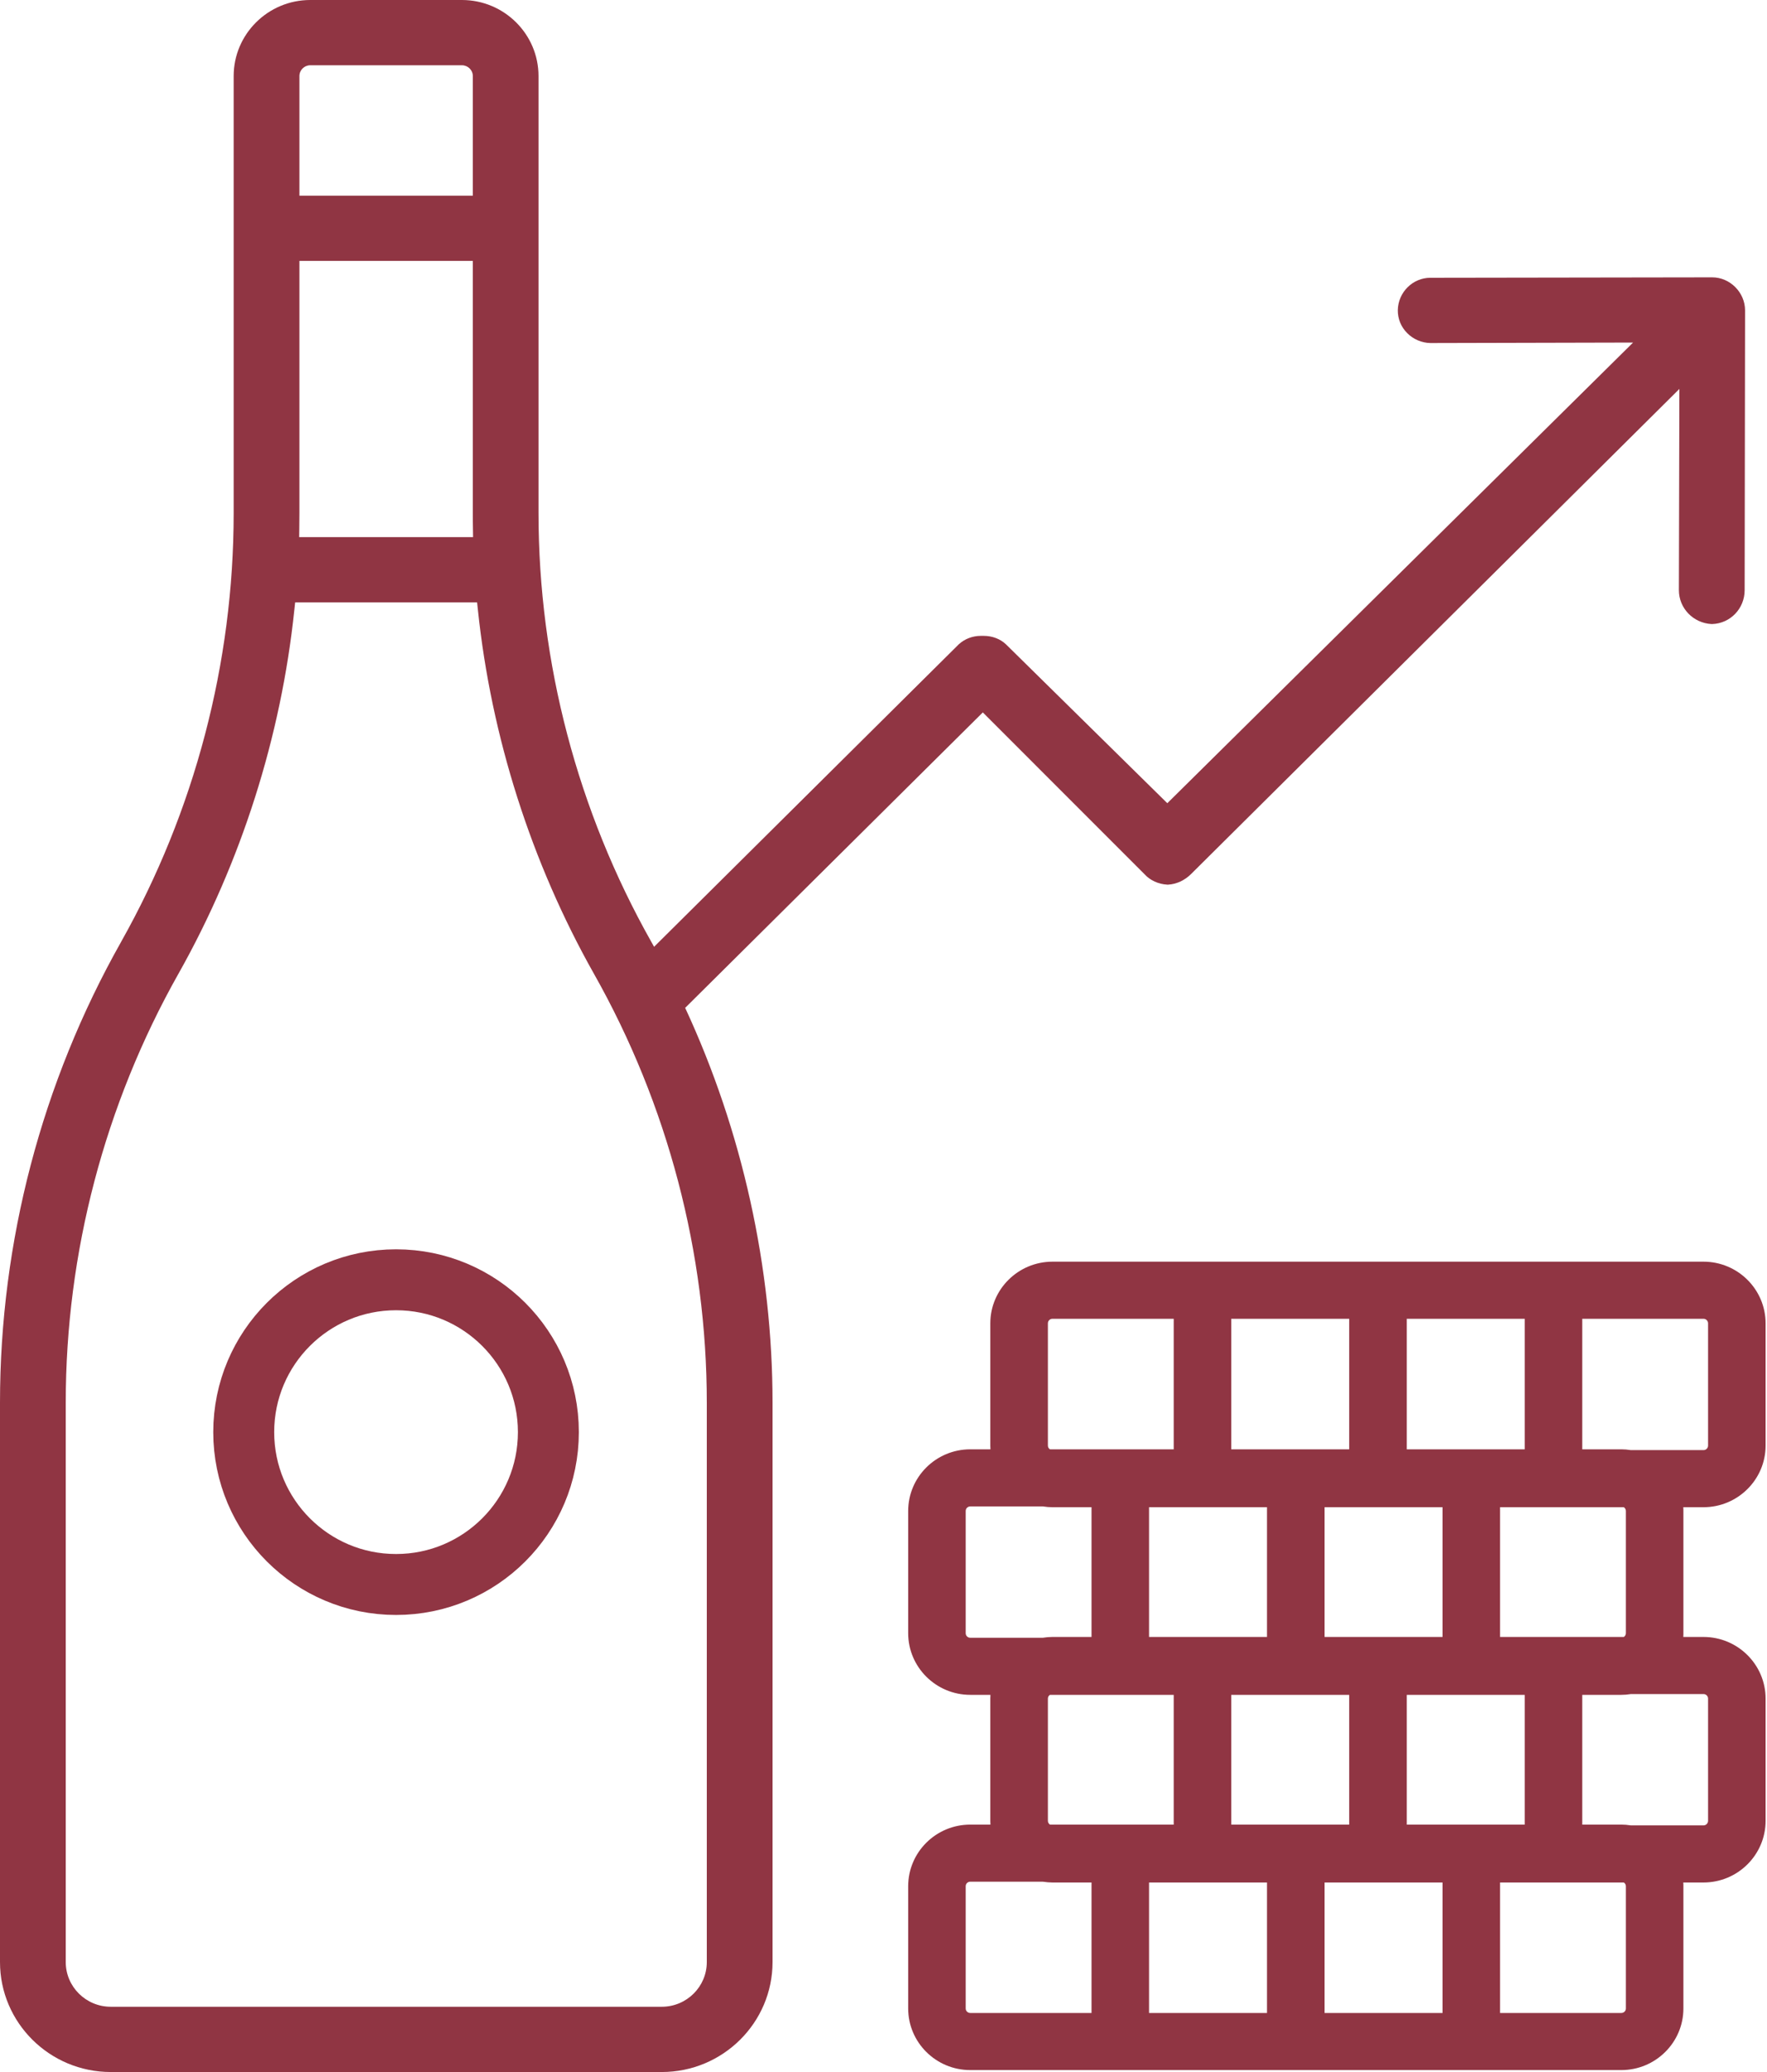
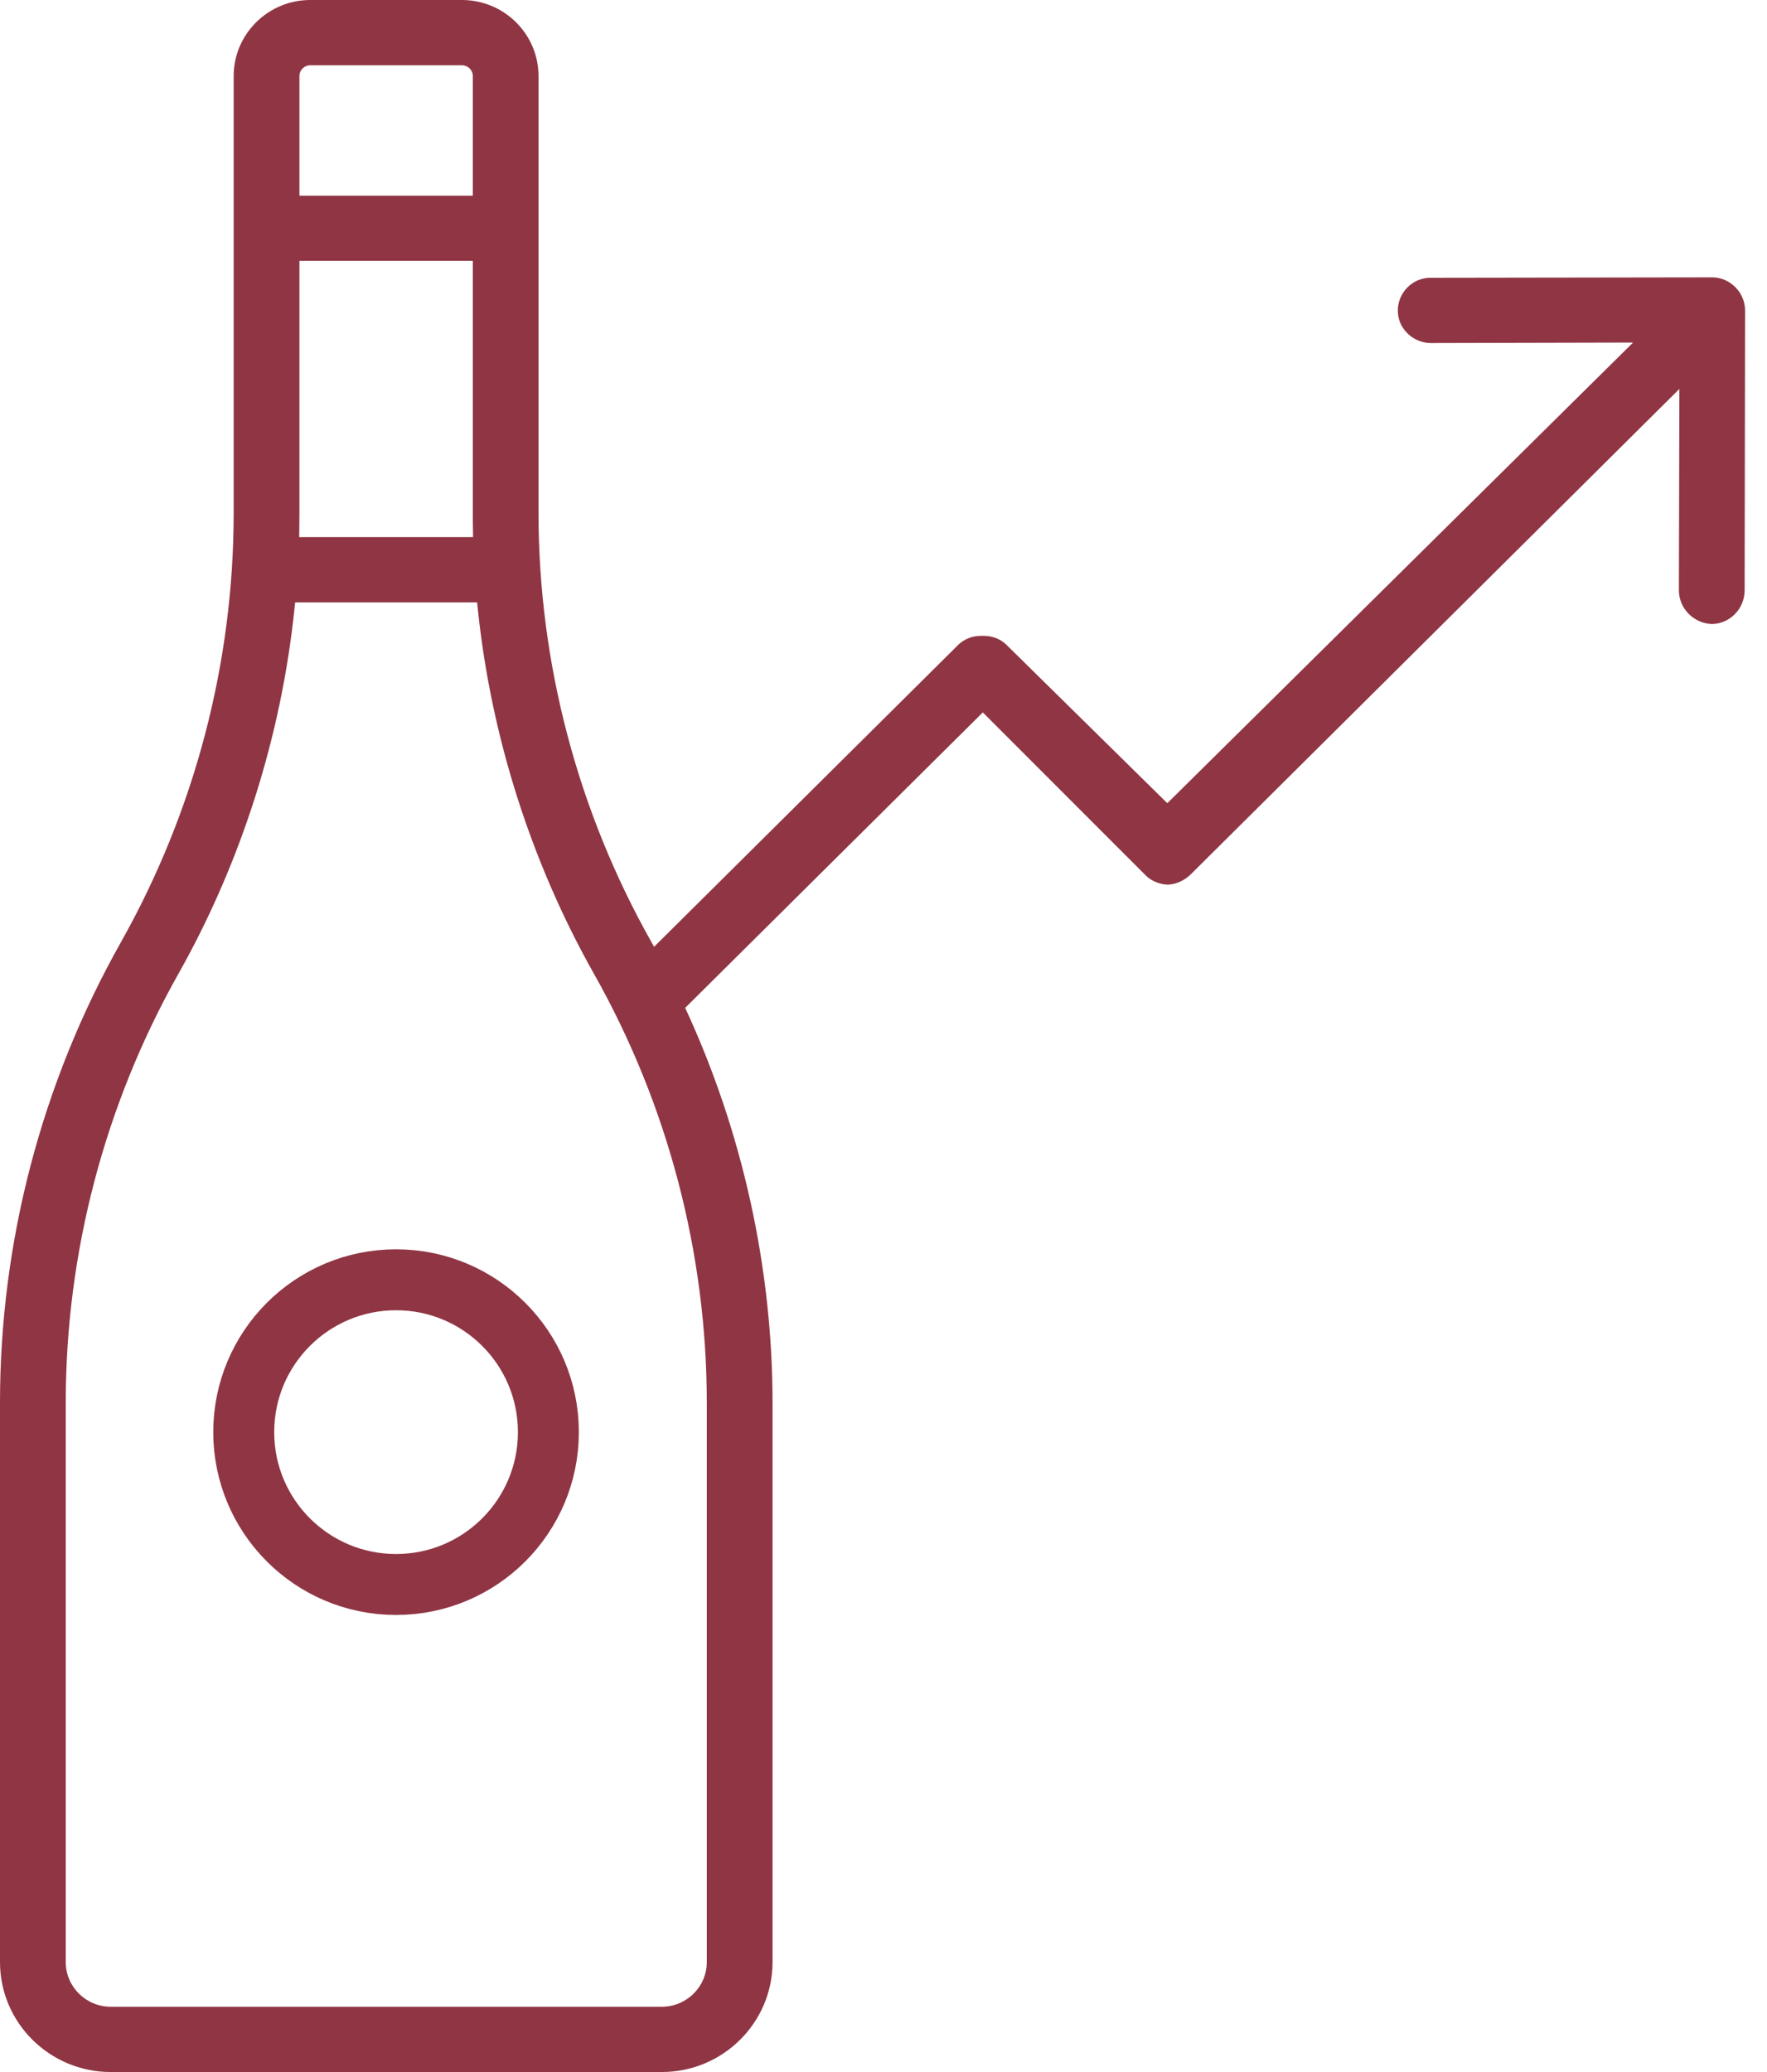
<svg xmlns="http://www.w3.org/2000/svg" width="29px" height="34px" viewBox="0 0 29 34" version="1.1">
  <title>Group 5</title>
  <g id="Desktop" stroke="none" stroke-width="1" fill="none" fill-rule="evenodd">
    <g id="14_Omtis-Services" transform="translate(-866, -1149)">
      <g id="Group-7-Copy-2" transform="translate(825, 1111)">
        <g id="Group-5" transform="translate(41, 38)">
          <path d="M11.6,23.021 L11.6,32.196 C11.6,32.6 11.269,32.929 10.861,32.929 L1.818,32.929 C1.41,32.929 1.079,32.6 1.079,32.196 L1.079,23.016 C1.079,20.559 1.718,18.127 2.927,15.981 L2.93,15.976 C3.956,14.154 4.614,12.089 4.831,10.005 L4.844,9.885 L7.83,9.885 L7.843,10.005 C8.061,12.09 8.72,14.156 9.748,15.979 C10.96,18.126 11.6,20.561 11.6,23.021 L11.6,23.021 Z M4.912,8.678 C4.913,8.592 4.914,8.506 4.914,8.419 L4.914,4.281 L7.76,4.281 L7.76,8.415 C7.76,8.502 7.76,8.59 7.762,8.677 L7.764,8.814 L4.91,8.814 L4.912,8.678 Z M4.914,1.248 C4.914,1.15 4.994,1.071 5.092,1.071 L7.581,1.071 C7.679,1.071 7.76,1.15 7.76,1.248 L7.76,3.211 L4.914,3.211 L4.914,1.248 Z M16.13,11.69 L18.786,14.347 C18.876,14.446 19.011,14.508 19.156,14.516 L19.164,14.517 L19.173,14.516 C19.31,14.508 19.443,14.446 19.548,14.342 L27.562,6.382 L27.554,9.685 C27.554,9.98 27.789,10.224 28.089,10.24 L28.095,10.24 L28.101,10.24 C28.399,10.23 28.633,9.986 28.633,9.684 L28.64,5.093 C28.64,4.799 28.393,4.551 28.101,4.551 L23.475,4.558 C23.186,4.558 22.946,4.796 22.941,5.089 C22.939,5.23 22.993,5.364 23.095,5.466 C23.195,5.567 23.332,5.626 23.474,5.629 L26.802,5.621 L19.158,13.18 L16.509,10.572 C16.416,10.484 16.285,10.434 16.146,10.434 C16.146,10.434 16.123,10.434 16.123,10.434 L16.096,10.434 C15.963,10.434 15.833,10.483 15.736,10.572 L10.735,15.536 C10.72,15.509 10.705,15.483 10.69,15.456 C9.479,13.309 8.838,10.874 8.838,8.415 L8.838,1.248 C8.838,0.56 8.274,0 7.581,0 L5.092,0 C4.399,0 3.835,0.56 3.835,1.248 L3.835,8.419 C3.835,10.876 3.196,13.308 1.988,15.454 L1.985,15.46 C0.686,17.763 0,20.376 0,23.016 L0,32.196 C0,33.191 0.815,34 1.818,34 L10.861,34 C11.864,34 12.679,33.191 12.679,32.196 L12.679,23.021 C12.679,20.8 12.183,18.561 11.245,16.538 L16.13,11.69 Z" id="Fill-3" fill="#903543" />
          <circle id="Oval-4" stroke="#903543" fill-rule="nonzero" cx="6.5" cy="23.5" r="2.5" />
-           <path d="M26.766,23.795 C26.71,23.786 26.659,23.782 26.609,23.782 L25.968,23.782 L25.968,21.64 L27.958,21.64 C27.999,21.64 28.033,21.674 28.033,21.715 L28.033,23.721 C28.033,23.762 27.999,23.795 27.958,23.795 L26.766,23.795 Z M27.958,27.798 C27.999,27.798 28.033,27.831 28.033,27.872 L28.033,29.878 C28.033,29.919 27.999,29.953 27.958,29.953 L26.767,29.953 C26.711,29.944 26.659,29.94 26.609,29.94 L25.968,29.94 L25.968,27.811 L26.609,27.811 C26.659,27.811 26.711,27.807 26.767,27.798 L27.958,27.798 Z M26.684,32.957 C26.684,32.998 26.651,33.031 26.609,33.031 L24.619,33.031 L24.619,30.89 L26.65,30.89 C26.669,30.902 26.684,30.923 26.684,30.951 L26.684,32.957 Z M21.739,33.031 L23.675,33.031 L23.675,30.89 L21.739,30.89 L21.739,33.031 Z M18.858,33.031 L20.794,33.031 L20.794,30.89 L18.858,30.89 L18.858,33.031 Z M17.914,33.031 L15.924,33.031 C15.882,33.031 15.849,32.998 15.849,32.957 L15.849,30.951 C15.849,30.91 15.882,30.877 15.924,30.877 L17.115,30.877 C17.171,30.885 17.223,30.89 17.273,30.89 L17.914,30.89 L17.914,33.031 Z M15.924,26.874 C15.882,26.874 15.849,26.841 15.849,26.799 L15.849,24.794 C15.849,24.753 15.882,24.719 15.924,24.719 L17.116,24.719 C17.171,24.728 17.223,24.732 17.273,24.732 L17.914,24.732 L17.914,26.861 L17.273,26.861 C17.223,26.861 17.171,26.865 17.115,26.874 L15.924,26.874 Z M17.198,21.715 C17.198,21.674 17.231,21.64 17.273,21.64 L19.263,21.64 L19.263,23.782 L17.232,23.782 C17.213,23.77 17.198,23.749 17.198,23.721 L17.198,21.715 Z M20.207,23.782 L22.143,23.782 L22.143,21.64 L20.207,21.64 L20.207,23.782 Z M24.619,26.861 L24.619,24.732 L26.65,24.732 C26.669,24.744 26.684,24.766 26.684,24.794 L26.684,26.799 C26.684,26.827 26.669,26.849 26.65,26.861 L24.619,26.861 Z M23.088,29.94 L25.024,29.94 L25.024,27.811 L23.088,27.811 L23.088,29.94 Z M21.739,26.861 L23.675,26.861 L23.675,24.732 L21.739,24.732 L21.739,26.861 Z M20.207,29.94 L22.143,29.94 L22.143,27.811 L20.207,27.811 L20.207,29.94 Z M19.263,27.811 L19.263,29.94 L17.232,29.94 C17.213,29.927 17.198,29.906 17.198,29.878 L17.198,27.872 C17.198,27.844 17.213,27.823 17.232,27.811 L19.263,27.811 Z M18.858,26.861 L20.794,26.861 L20.794,24.732 L18.858,24.732 L18.858,26.861 Z M23.088,23.782 L25.024,23.782 L25.024,21.64 L23.088,21.64 L23.088,23.782 Z M28.977,23.721 L28.977,21.715 C28.977,21.157 28.52,20.703 27.958,20.703 L17.273,20.703 C16.711,20.703 16.253,21.157 16.253,21.715 L16.253,23.721 C16.253,23.741 16.254,23.762 16.255,23.782 L15.924,23.782 C15.362,23.782 14.905,24.236 14.905,24.794 L14.905,26.799 C14.905,27.357 15.362,27.811 15.924,27.811 L16.255,27.811 C16.254,27.832 16.253,27.852 16.253,27.872 L16.253,29.878 C16.253,29.899 16.254,29.919 16.255,29.94 L15.924,29.94 C15.362,29.94 14.905,30.393 14.905,30.951 L14.905,32.957 C14.905,33.515 15.362,33.968 15.924,33.968 L26.609,33.968 C27.171,33.968 27.628,33.515 27.628,32.957 L27.628,30.951 C27.628,30.931 27.628,30.91 27.626,30.89 L27.958,30.89 C28.52,30.89 28.977,30.436 28.977,29.878 L28.977,27.872 C28.977,27.315 28.52,26.861 27.958,26.861 L27.626,26.861 C27.628,26.84 27.628,26.82 27.628,26.799 L27.628,24.794 C27.628,24.773 27.628,24.753 27.626,24.732 L27.958,24.732 C28.52,24.732 28.977,24.278 28.977,23.721 L28.977,23.721 Z" id="Fill-4" fill="#903543" />
        </g>
      </g>
    </g>
  </g>
</svg>